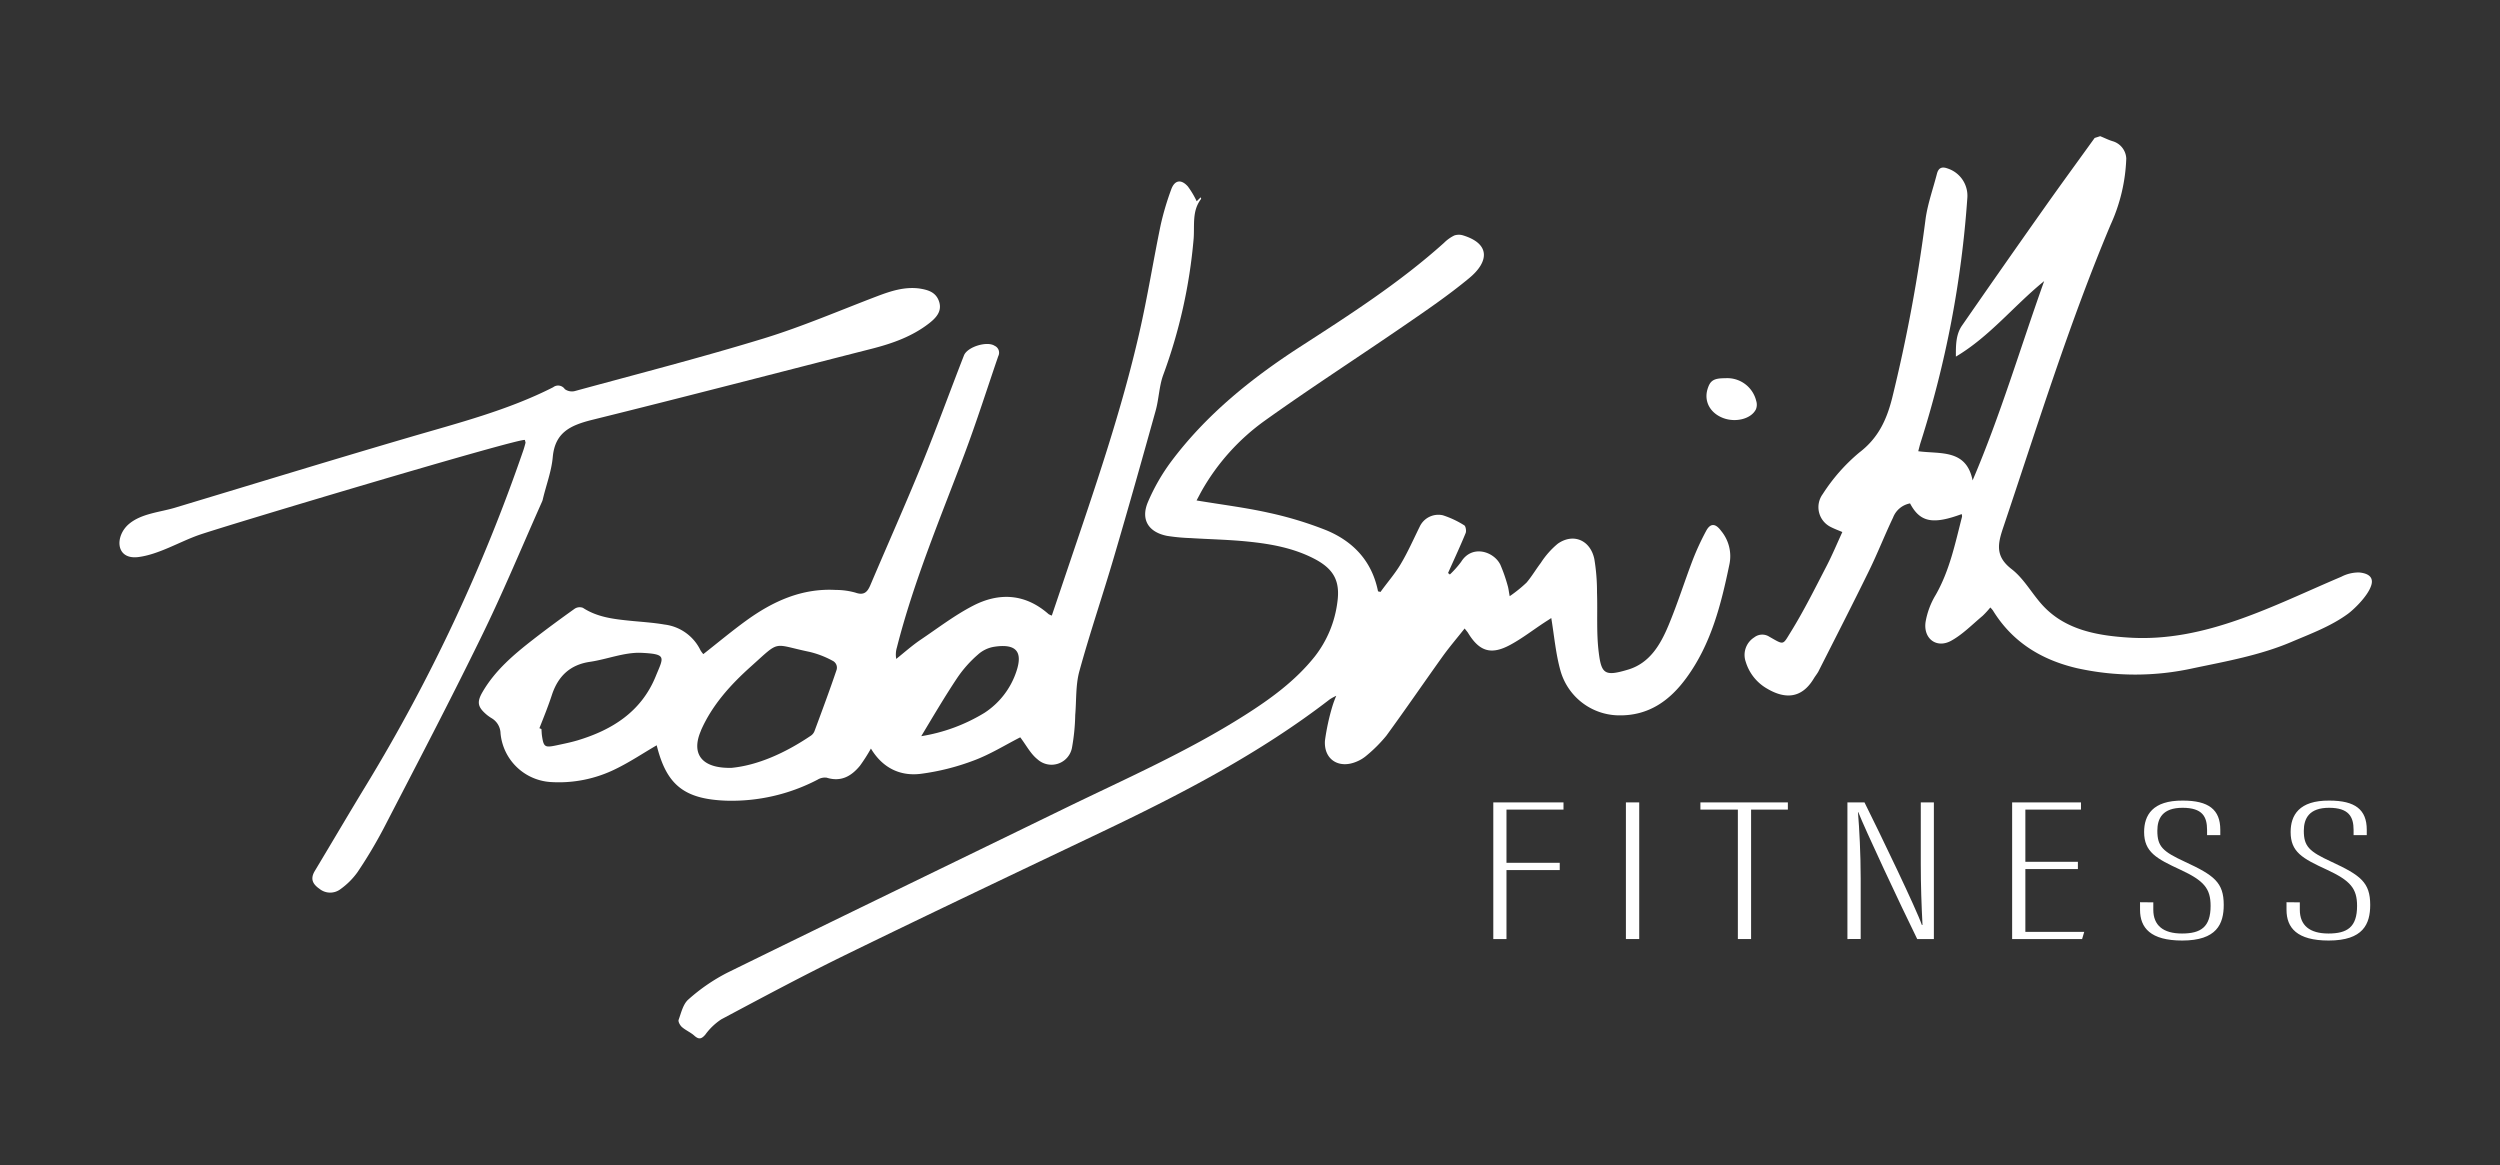
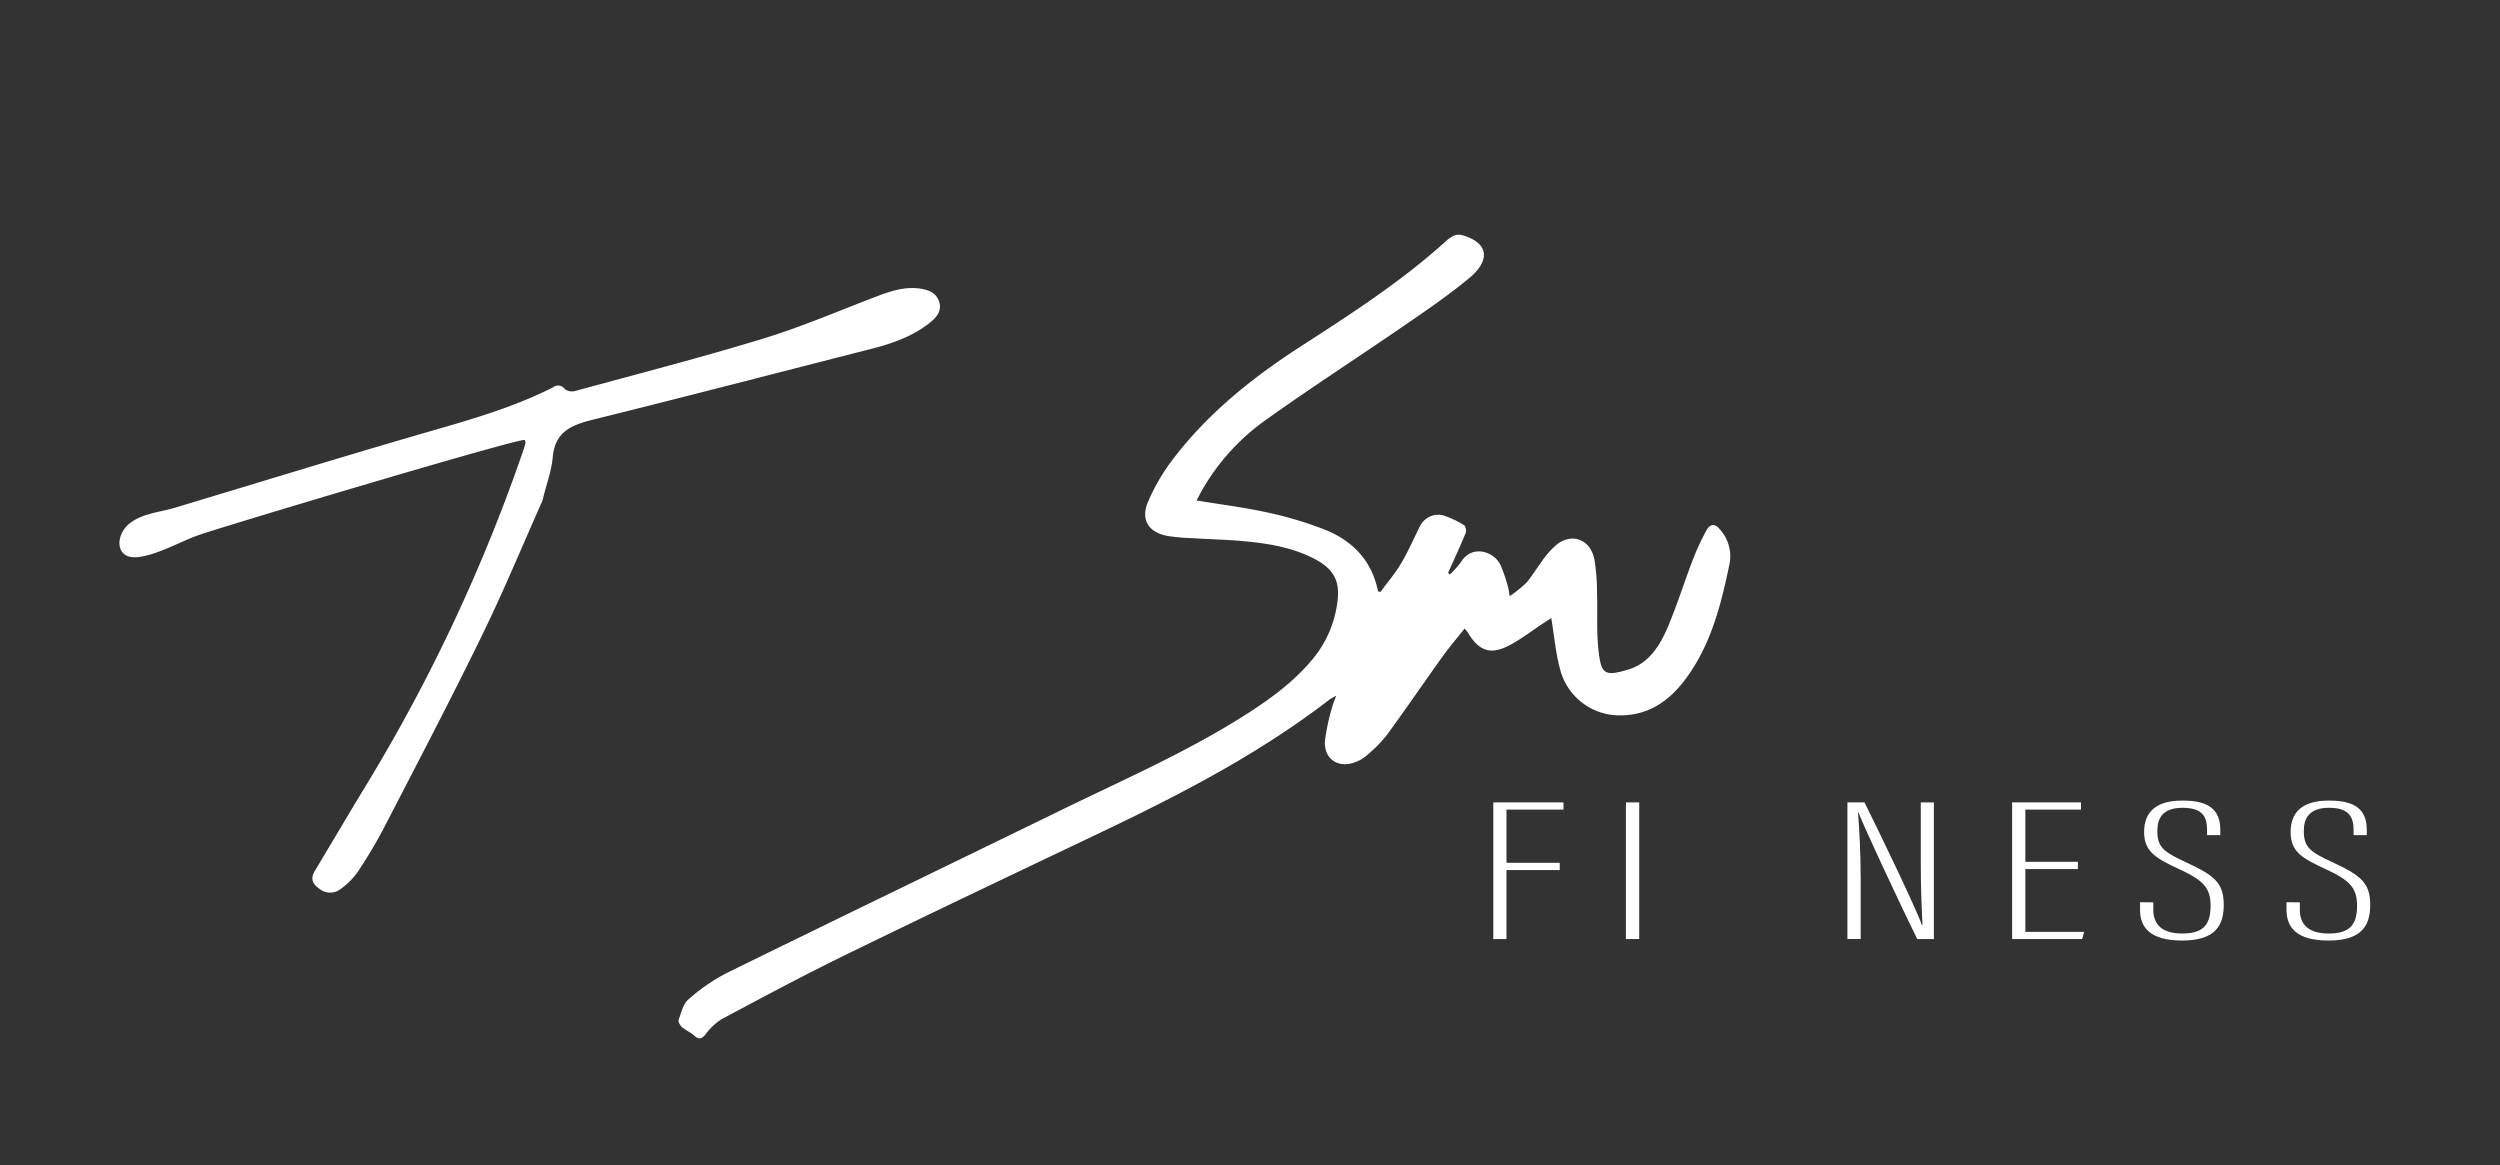
<svg xmlns="http://www.w3.org/2000/svg" id="Layer_1" data-name="Layer 1" viewBox="0 0 552 257.33">
  <rect x="0" y="0" width="552" height="257.33" fill="#333333" stroke="none" />
  <defs>
    <style>.cls-1{fill:#fff;}</style>
  </defs>
-   <path class="cls-1" d="M180.52,172.15a3.09,3.09,0,0,1,2-.44c3.18,1,5.46-.33,7.35-2.62a37.67,37.67,0,0,0,2.43-3.81c2.55,4.26,6.42,6.15,11,5.58A51.76,51.76,0,0,0,215,167.92c3.64-1.35,7-3.46,10.27-5.12,1.3,1.7,2.26,3.62,3.79,4.84a4.6,4.6,0,0,0,7.62-2.47,45,45,0,0,0,.73-7.29c.28-3.23.07-6.59.91-9.66,2.32-8.46,5.16-16.76,7.63-25.18,3.17-10.76,6.21-21.56,9.22-32.37.71-2.55.76-5.3,1.63-7.77a115.19,115.19,0,0,0,6.76-30.25c.22-3-.39-6.1,1.65-8.73,0-.06-.05-.24-.09-.36l-.89.88a19.35,19.35,0,0,0-1.95-3.27c-1.49-1.68-2.94-1.41-3.68.67a61,61,0,0,0-2.32,7.82c-1.63,7.86-2.89,15.82-4.68,23.65-4,17.57-9.9,34.6-15.66,51.66-1.23,3.63-2.45,7.27-3.7,10.95a3.6,3.6,0,0,1-.71-.32c-5.13-4.53-10.9-4.85-16.69-1.85-4.1,2.12-7.84,5-11.68,7.58-1.84,1.26-3.52,2.76-5.27,4.16a5.39,5.39,0,0,1,.14-2.51c3.73-14.67,9.6-28.57,14.91-42.68,2.69-7.15,5-14.45,7.48-21.67a1.67,1.67,0,0,0-.81-2.28c-1.63-1.09-6,.2-6.77,2.13-3.12,8-6.08,16.17-9.34,24.16-3.64,8.91-7.57,17.71-11.33,26.57-.67,1.57-1.44,2.3-3.3,1.64a16,16,0,0,0-4.33-.59c-7.51-.42-13.91,2.52-19.79,6.78-3.21,2.33-6.26,4.88-9.46,7.39a6.15,6.15,0,0,1-.62-.84,10.17,10.17,0,0,0-7.95-5.69c-2.48-.43-5-.58-7.53-.83-3.65-.37-7.27-.77-10.48-2.86a2,2,0,0,0-1.84.21c-3.14,2.24-6.25,4.52-9.29,6.89-4.21,3.28-8.26,6.73-11,11.42-1.35,2.31-1.14,3.38.94,5.13a9.55,9.55,0,0,0,1,.7,4,4,0,0,1,2,3.38,11.87,11.87,0,0,0,11,10.73A28.27,28.27,0,0,0,136,169.76c3.12-1.52,6-3.46,9-5.2,2.15,8.7,6,11.89,15.35,12.23A41,41,0,0,0,180.52,172.15Zm30.87-22.52a26.21,26.21,0,0,1,4.54-5.1,7,7,0,0,1,3.57-1.72c4.87-.75,6.39,1.07,4.91,5.46a17.43,17.43,0,0,1-7,9.1,38.44,38.44,0,0,1-14,5.18C206.06,158.14,208.6,153.81,211.39,149.63Zm-66.62-.27c-3.18,7.77-9.56,11.8-17.27,14.12-1.12.33-2.26.59-3.4.83-3.68.79-4,1-4.42-1.76-.08-.52-.09-1.05-.13-1.58l-.45-.18c1-2.52,2-5,2.83-7.56,1.38-4,4-6.45,8.28-7.09,3.79-.55,7.57-2.12,11.29-2C147.37,144.41,146.53,145.05,144.77,149.36Zm10,11.93c2.48-5.65,6.58-10.15,11.1-14.19,6.56-5.88,4.58-4.89,12.86-3.17a20.56,20.56,0,0,1,5.17,2,1.68,1.68,0,0,1,.81,2c-1.53,4.53-3.2,9-4.87,13.5a2.15,2.15,0,0,1-.79,1c-5.66,3.83-11.75,6.55-17.5,7.11C154.86,169.71,152.54,166.4,154.79,161.29Z" />
  <path class="cls-1" d="M380,117.19c-1.22-1.65-2.35-1.73-3.3.06a57.31,57.31,0,0,0-2.92,6.32c-1.85,4.84-3.4,9.8-5.4,14.57-1.77,4.22-4.13,8.27-8.87,9.7-5.18,1.56-5.93,1-6.52-3.88-.53-4.33-.22-8.75-.37-13.13a44.3,44.3,0,0,0-.59-7.39c-.86-4.14-4.59-5.81-8.06-3.4a18.5,18.5,0,0,0-3.76,4.25c-1.09,1.43-2,3-3.15,4.35a30.46,30.46,0,0,1-3.72,3c-.22-1.18-.27-1.76-.44-2.3a34.82,34.82,0,0,0-1.63-4.67c-1.45-2.92-6.25-4.49-8.65-.62a21.15,21.15,0,0,1-2.49,2.8l-.4-.33.37-.83c1.19-2.66,2.42-5.31,3.52-8,.19-.47,0-1.51-.3-1.69a20.54,20.54,0,0,0-4.75-2.23,4.54,4.54,0,0,0-5.09,2.5c-1.37,2.77-2.62,5.62-4.2,8.27-1.28,2.17-3,4.11-4.46,6.16l-.55-.13c-1.33-6.64-5.43-11-11.42-13.49a80.48,80.48,0,0,0-12.75-3.87c-5.11-1.14-10.33-1.78-15.9-2.71.5-.92.82-1.56,1.17-2.18a48.38,48.38,0,0,1,13.93-15.46c10-7.15,20.34-13.82,30.47-20.78,5-3.43,10-6.83,14.64-10.68,4.36-3.6,4.74-7.62-1.51-9.47a3.17,3.17,0,0,0-1.78.06,8.35,8.35,0,0,0-2.27,1.62c-9.79,8.8-20.81,15.88-31.84,23-10.81,7-20.72,15-28.44,25.33a43.83,43.83,0,0,0-5.12,8.94c-1.62,3.86.14,6.65,4.29,7.45a41.94,41.94,0,0,0,5.15.48c4.25.27,8.51.34,12.74.78,5,.51,10,1.41,14.59,3.8,4.26,2.22,5.73,4.9,5.07,9.58a24.42,24.42,0,0,1-5,12c-4.29,5.38-9.79,9.37-15.52,13-12.61,8-26.28,14-39.66,20.51-24.87,12.12-49.78,24.15-74.61,36.34a40.88,40.88,0,0,0-8.48,5.84c-1.18,1-1.61,2.94-2.18,4.52-.14.41.32,1.23.74,1.6.83.72,1.91,1.16,2.72,1.89,1,.9,1.59.76,2.43-.22a13.62,13.62,0,0,1,3.53-3.38c9.27-4.94,18.53-9.9,28-14.51,18.7-9.13,37.51-18.05,56.29-27,17.5-8.35,34.66-17.26,50.07-29.15a11.34,11.34,0,0,1,1.43-.78,21.64,21.64,0,0,0-.81,2.16,49.38,49.38,0,0,0-1.69,7.74c-.28,4.19,3.09,6.3,7,4.63a7.91,7.91,0,0,0,2.19-1.34,31.59,31.59,0,0,0,4.36-4.37c4.23-5.79,8.28-11.71,12.46-17.55,1.49-2.07,3.15-4,4.83-6.13.45.57.63.76.77,1,2.49,4.08,5.08,4.91,9.33,2.6,2.62-1.42,5-3.27,7.5-4.91.56-.37,1.13-.71,1.53-1,.67,4.07,1,8,2.05,11.69a13.54,13.54,0,0,0,12.71,9.8c6.79.16,11.48-3.33,15.11-8.32,5.43-7.45,7.62-16.12,9.46-25A8.74,8.74,0,0,0,380,117.19Z" />
  <path class="cls-1" d="M119.68,110.77a2.54,2.54,0,0,0,.17-.51c.73-3.12,1.92-6.19,2.2-9.34.49-5.45,3.91-7,8.59-8.19C151.3,87.62,171.89,82.25,192.5,77c4.54-1.16,8.93-2.71,12.67-5.63,1.48-1.16,2.88-2.61,2.19-4.75S204.89,64,203,63.7c-3.28-.43-6.3.56-9.31,1.7-8.33,3.17-16.54,6.71-25,9.31-13.79,4.22-27.78,7.82-41.7,11.62a2.67,2.67,0,0,1-2.28-.41,1.78,1.78,0,0,0-2.58-.41c-10,5.08-20.87,7.86-31.59,11-17.35,5.08-34.63,10.39-51.93,15.6-3.32,1-7.38,1.26-10.13,3.58-3.15,2.65-3,7.94,2.05,7.31,4.47-.56,9.06-3.34,13.29-4.84,5.39-1.91,71.88-21.8,72.08-21,.08.38.16.52.13.63-.13.51-.27,1-.44,1.53a379.32,379.32,0,0,1-34.63,73.86C77.05,179.6,73.3,186,69.46,192.39c-1,1.73-.36,2.85,1.05,3.84a3.76,3.76,0,0,0,4.66.1,16.21,16.21,0,0,0,3.77-3.76,103.36,103.36,0,0,0,5.82-9.76c7.2-13.92,14.48-27.8,21.35-41.87C111,131,115.19,120.84,119.68,110.77Z" />
-   <path class="cls-1" d="M380.44,92.29c2.78,1.07,6.23.21,7.27-1.92a2.75,2.75,0,0,0,.06-1.86,6.57,6.57,0,0,0-6.81-5c-2.63,0-3.41.51-4,2.63C376.28,88.76,377.67,91.22,380.44,92.29Z" />
-   <path class="cls-1" d="M520.91,126.4a8.32,8.32,0,0,0-3.94.94c-15,6.35-30,14.47-46.75,13.45-7-.42-13.94-1.65-18.91-6.82-2.53-2.63-4.3-6.11-7.12-8.29-3.64-2.8-3.13-5.49-1.89-9.17,7.54-22.4,14.52-45,23.7-66.84A38.28,38.28,0,0,0,469.48,35a4.17,4.17,0,0,0-3-3.82c-.95-.28-1.84-.75-2.76-1.11l-1.22.39c-3.69,5.12-7.42,10.22-11.06,15.37q-9.15,12.94-18.19,26c-1.42,2-1.4,4.46-1.39,6.91,7.51-4.46,12.84-11.29,19.49-16.67-5.26,14.72-9.67,29.68-15.8,44-1.39-7-7.21-5.77-12-6.44.21-.78.34-1.36.52-1.92a230.14,230.14,0,0,0,10.31-53.9,6.33,6.33,0,0,0-4.29-6.59c-1.24-.47-2.05-.24-2.41,1.13-.84,3.27-2,6.5-2.49,9.82a354.74,354.74,0,0,1-7.41,39.75c-1.23,4.84-3.09,8.83-7.25,12a40.12,40.12,0,0,0-8.07,9.17,4.88,4.88,0,0,0,1.73,7.25c.81.42,1.62.72,2.6,1.13-1.22,2.66-2.29,5.23-3.57,7.68-2.5,4.83-4.93,9.71-7.78,14.33-1.86,3-1.45,3-4.77,1.11a2.87,2.87,0,0,0-3.33.14,4.58,4.58,0,0,0-1.88,5.4,10.21,10.21,0,0,0,4.75,5.94c3.63,2.14,7.44,2.44,10.25-2.21.31-.52.7-1,1-1.51,3.78-7.47,7.6-14.92,11.28-22.44,1.86-3.81,3.41-7.78,5.24-11.61a5,5,0,0,1,3.76-3.15c2.2,4.16,5,4.72,11.4,2.36a1.7,1.7,0,0,1,.08.57c-1.52,5.91-2.74,11.91-5.84,17.31a17.27,17.27,0,0,0-2.21,5.92c-.55,3.75,2.5,6,5.77,4.1,2.5-1.41,4.58-3.56,6.81-5.42a19.24,19.24,0,0,0,1.71-1.86,5.83,5.83,0,0,1,.57.65c4.3,7,10.71,10.91,18.54,12.75a59.23,59.23,0,0,0,25.76,0c7.13-1.49,14.71-2.85,21.57-5.77,4.26-1.81,8.73-3.46,12.5-6.21,1.22-.89,4.24-3.74,5.08-6.05C524.08,128,523.64,126.66,520.91,126.4Z" />
  <path class="cls-1" d="M329.72,177.17h15.5v1.59H332.63v11.75h11.76v1.6H332.63v15.23h-2.91Z" />
  <path class="cls-1" d="M361.94,177.17v30.17H359V177.17Z" />
-   <path class="cls-1" d="M383.72,178.76h-8.27v-1.59h19.31v1.59h-8.12v28.58h-2.92Z" />
  <path class="cls-1" d="M407.91,207.34V177.17h3.77c3.46,6.94,11.53,23.7,12.66,27.05h.15c-.23-4.41-.38-8.66-.38-13.54V177.17H427v30.17h-3.68c-3.82-7.77-11.61-24.43-13-28h-.08c.3,3.61.6,9.18.6,14.64v13.35Z" />
  <path class="cls-1" d="M458.8,191.89H447.2v13.86h13l-.47,1.59H444.28V177.17h15.2v1.59H447.2v11.53h11.6Z" />
  <path class="cls-1" d="M475.45,199.24v1.63c0,3.45,2.18,5.25,6.33,5.25s6.32-1.41,6.32-6.09c0-3.83-1.43-5.57-6.68-8s-8-3.89-8-8.32c0-3.67,1.83-7,8.56-6.94,5.7,0,8.26,2,8.26,6.44v1.18h-2.92v-1.14c0-2.91-1-4.89-5.41-4.89s-5.57,2.33-5.57,5.07c0,3.49,1.2,4.58,6.05,6.83,6.48,3,8.61,4.57,8.61,9.54,0,4.21-1.54,7.87-9.17,7.87-7,0-9.31-2.81-9.31-6.79v-1.67Z" />
  <path class="cls-1" d="M507.8,199.24v1.63c0,3.45,2.17,5.25,6.32,5.25s6.32-1.41,6.32-6.09c0-3.83-1.43-5.57-6.67-8-5.4-2.49-8-3.89-8-8.32,0-3.67,1.82-7,8.56-6.94,5.7,0,8.25,2,8.25,6.44v1.18h-2.91v-1.14c0-2.91-1.06-4.89-5.42-4.89s-5.57,2.33-5.57,5.07c0,3.49,1.21,4.58,6.06,6.83,6.47,3,8.6,4.57,8.6,9.54,0,4.21-1.54,7.87-9.17,7.87-7,0-9.31-2.81-9.31-6.79v-1.67Z" />
</svg>